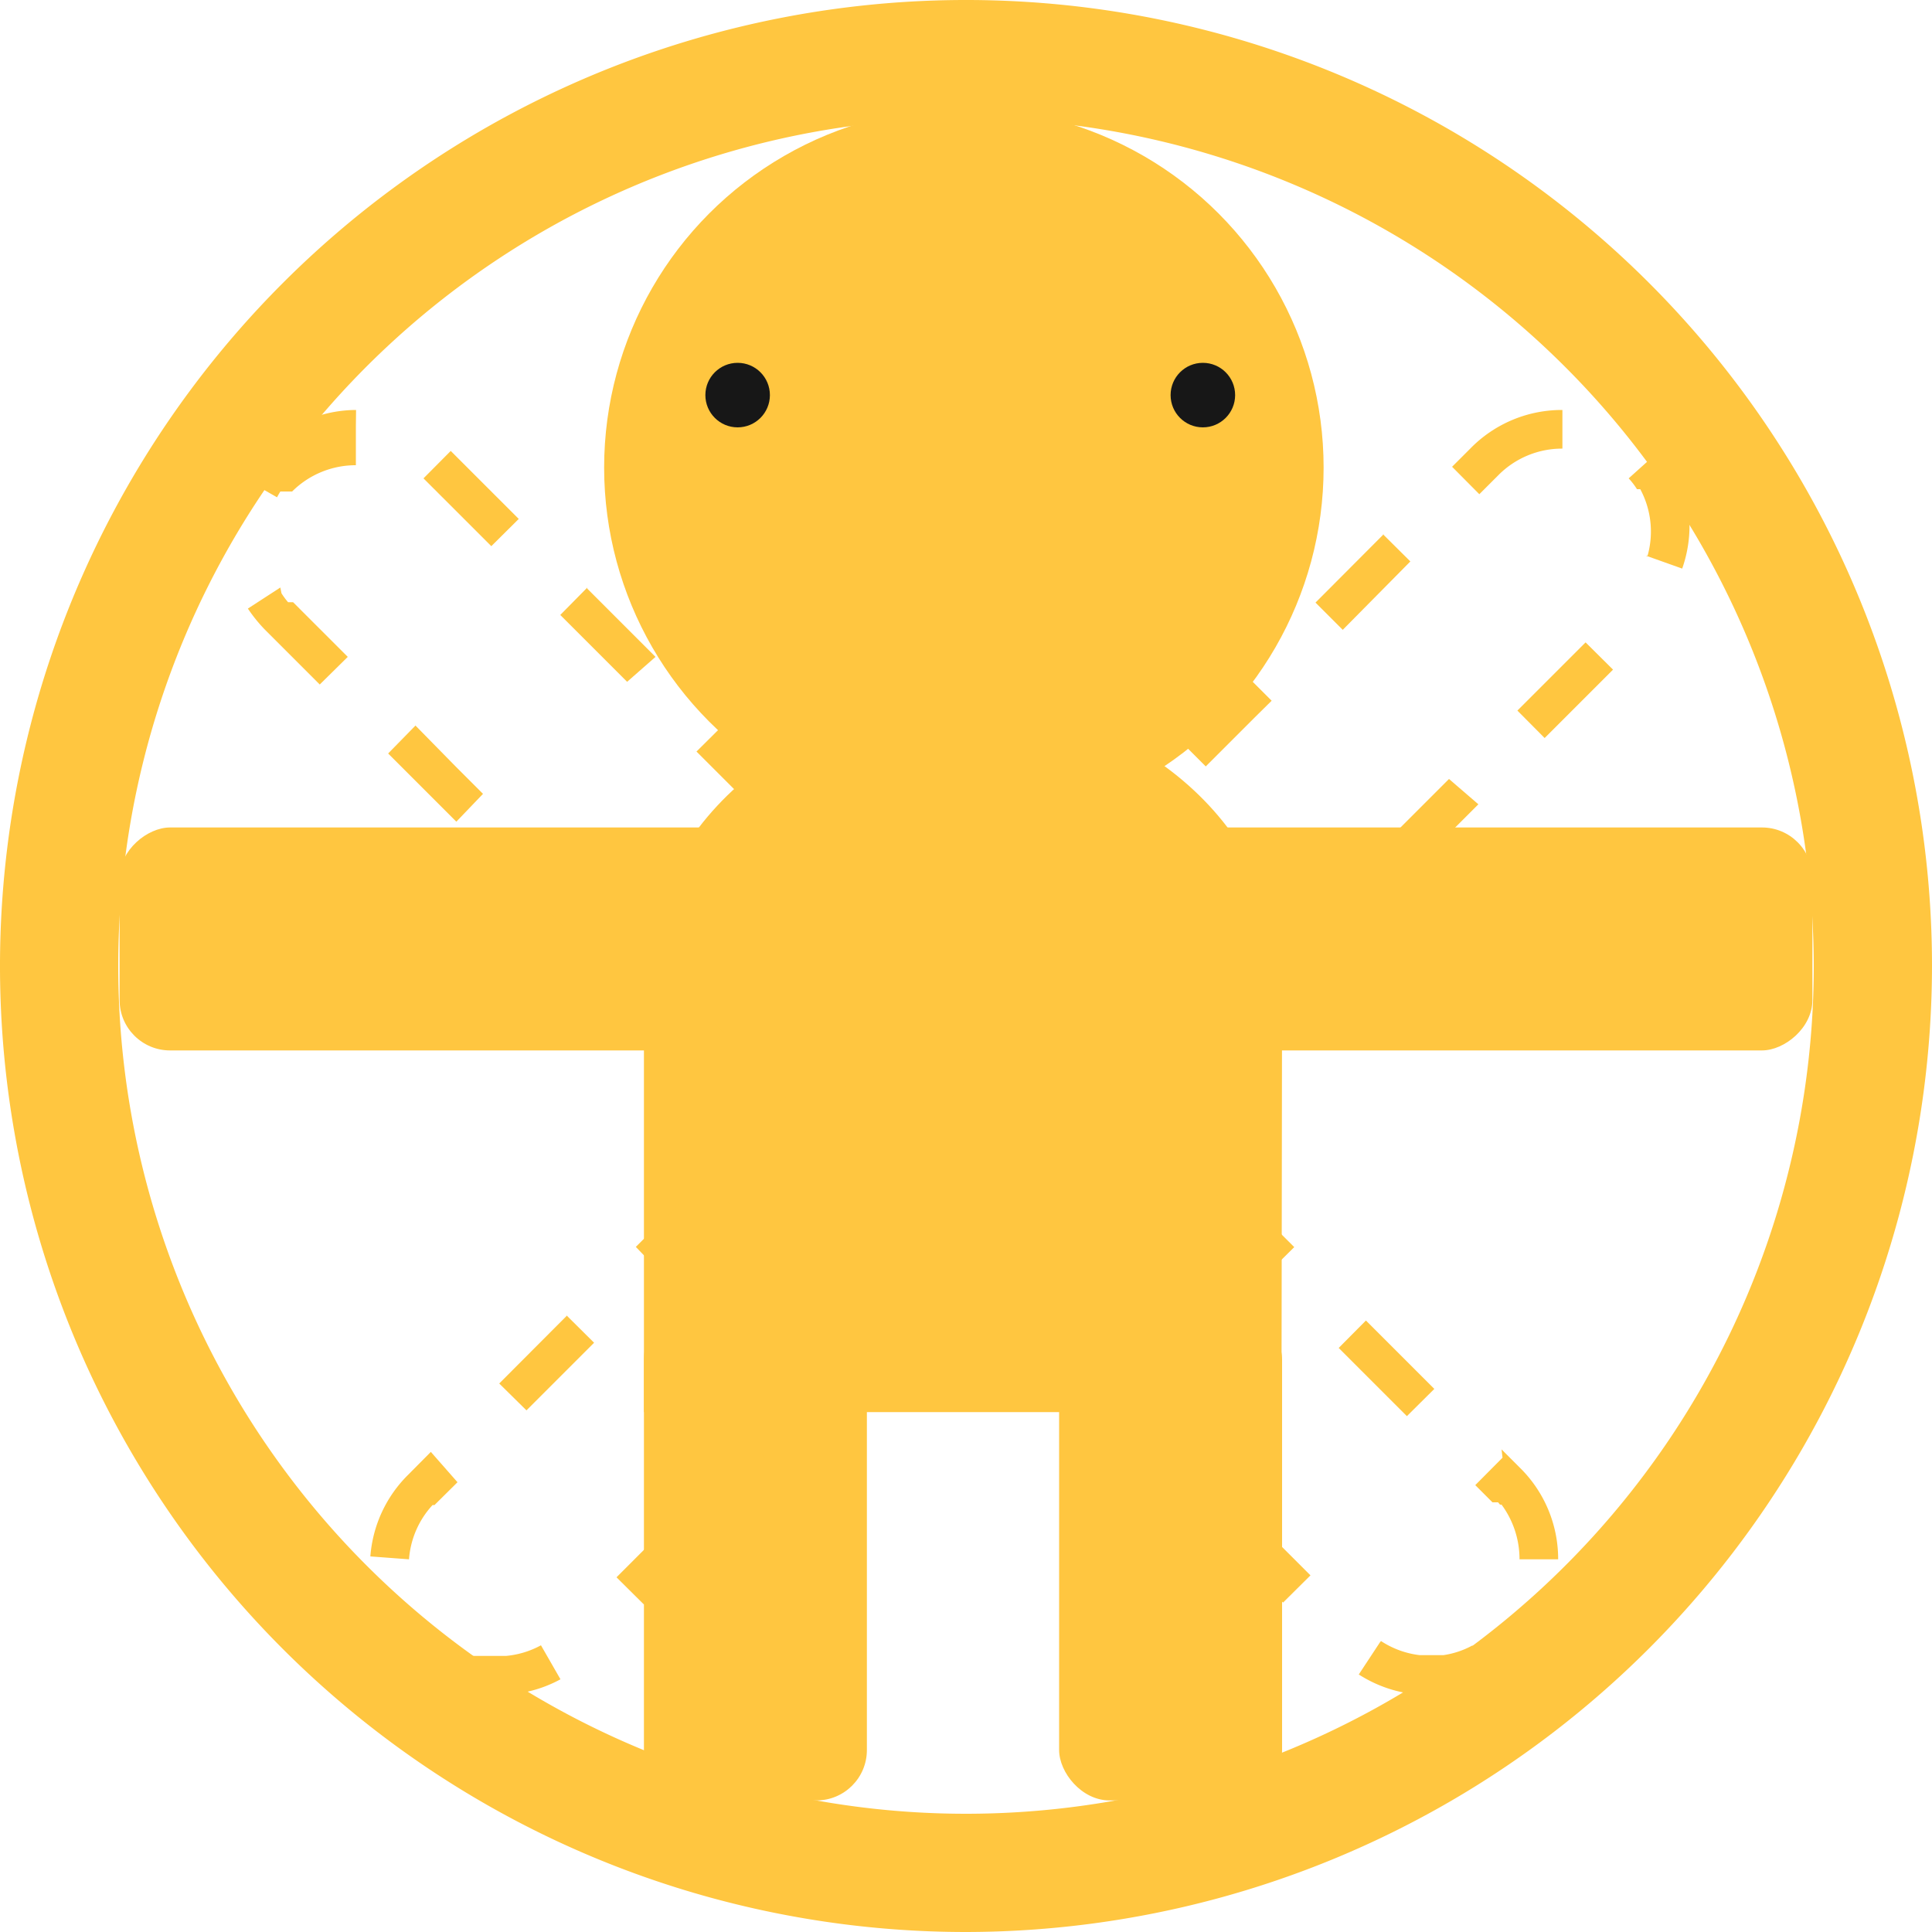
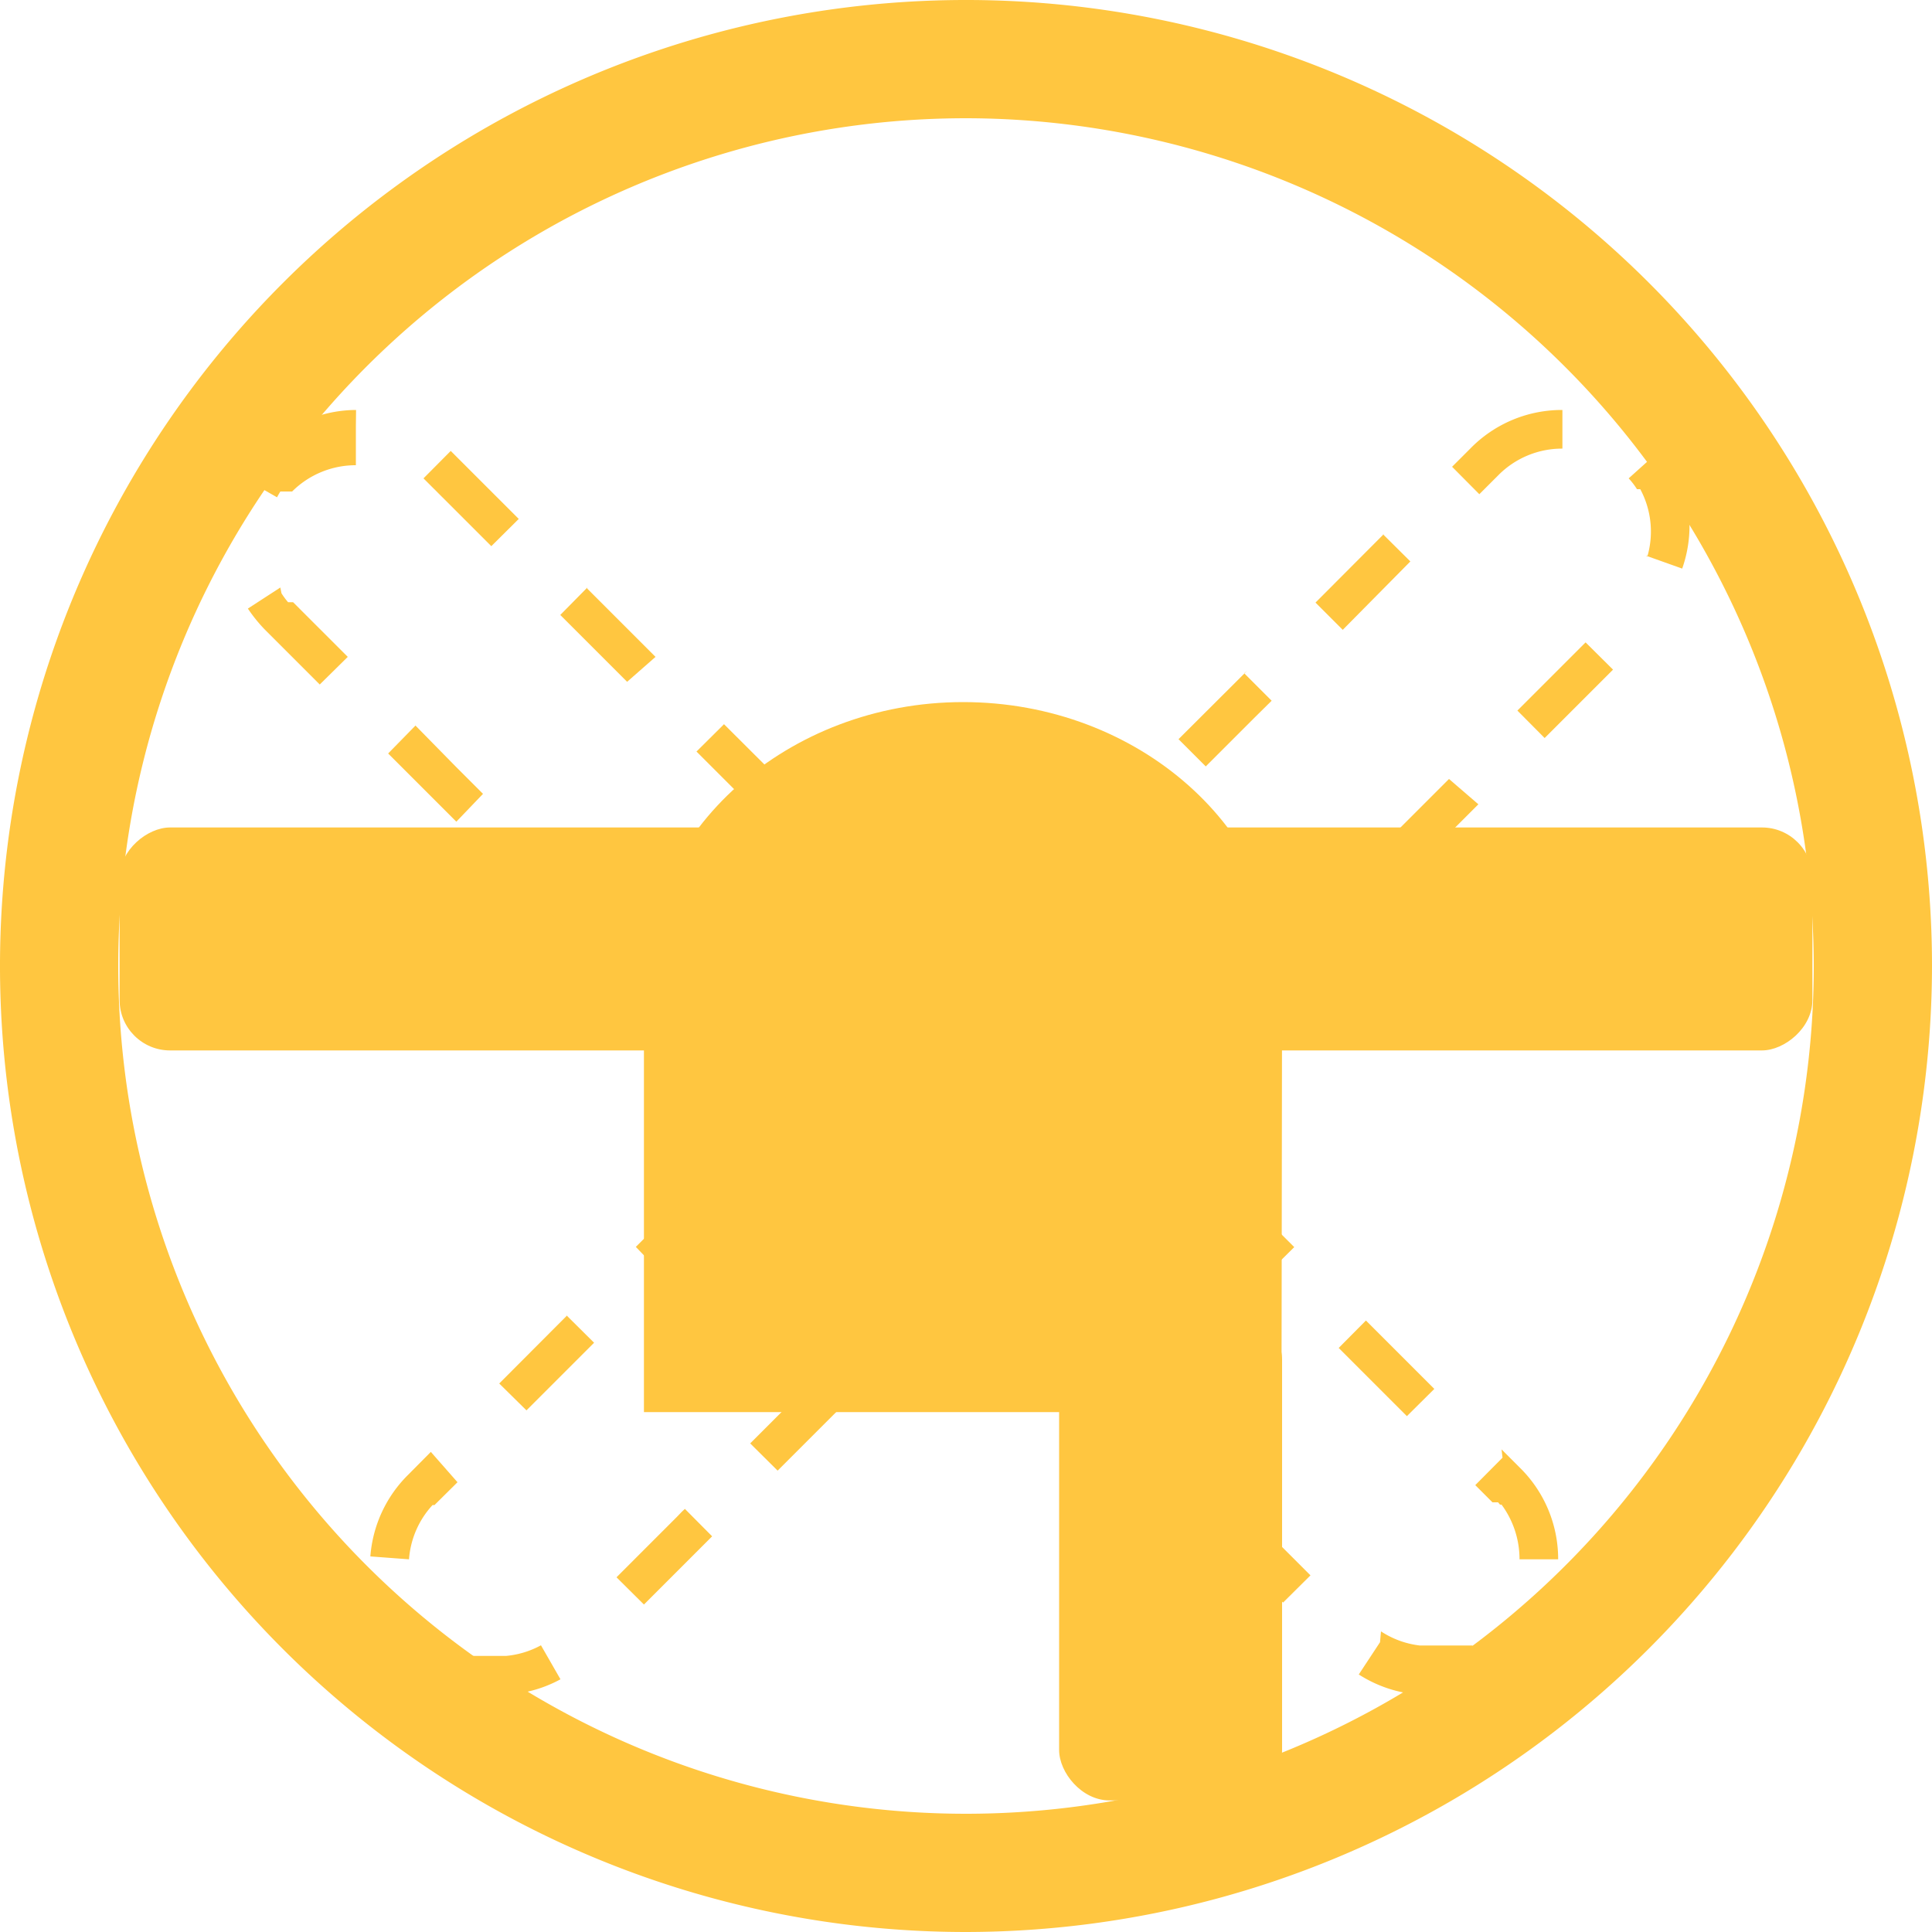
<svg xmlns="http://www.w3.org/2000/svg" id="Layer_1" data-name="Layer 1" viewBox="0 0 100 100">
  <defs>
    <style>.cls-1{fill:#ffc640;}.cls-2{fill:#171717;}</style>
  </defs>
  <title>human</title>
  <path class="cls-1" d="M50,100a50,50,0,1,1,50-50A50.06,50.06,0,0,1,50,100ZM50,6.12A43.88,43.88,0,1,0,93.88,50,43.94,43.94,0,0,0,50,6.12Z" />
-   <circle class="cls-1" cx="49.89" cy="24.2" r="18.62" />
  <path class="cls-1" d="M66.36,51c0-8.06-7.43-14.66-16.51-14.66S33.33,43,33.33,51V73.09h33Z" />
-   <rect class="cls-1" x="33.33" y="67.75" width="11.54" height="25.44" rx="2.61" ry="2.61" />
  <path class="cls-1" d="M45.65,54.61a6.68,6.68,0,0,0-4.71,1.91l-1,.95,1.41,1.42.72-.71h0l.07-.08h.17a4.66,4.66,0,0,1,3.3-1.32v-2ZM36.44,61l-3.53,3.54L34.32,66l3.54-3.54L36.44,61Zm-7.07,7.07-3.53,3.54L27.25,73l1.21-1.21h0l2.29-2.29-1.42-1.41ZM22.3,75.15l-1.19,1.2a6.64,6.64,0,0,0-1.94,4.21l2,.15a4.64,4.64,0,0,1,1.22-2.81h0l0,0h0v0h.1l1.19-1.18L22.3,75.15Zm1,9.83-1.09,1.68a6.74,6.74,0,0,0,3.63,1.06,6.57,6.57,0,0,0,3.17-.8L28,85.16a4.64,4.64,0,0,1-1.81.55H23.92a5.62,5.62,0,0,1-.64-.34Zm12-6.74-.27.28h0l-.12.12h0l0,0h0l-3,3,1.42,1.41,3.53-3.53-1.41-1.42Zm7.07-7.07-3.54,3.54,1.42,1.41,3.53-3.53-1.41-1.42Zm7-7.1-.07.09h0c-.1.12-.2.23-.31.34h0l-3.09,3.09,1.42,1.41,3.11-3.11a7.16,7.16,0,0,0,.57-.65l-1.59-1.22Zm-3.19-9.44-.14,2a4.75,4.75,0,0,1,1.77.47h1.4v0h0l0,0h0v0h.33a4.63,4.63,0,0,1,.31.58l1.83-.8a6.54,6.54,0,0,0-1.38-2,6.62,6.62,0,0,0-4.21-1.89Z" />
-   <path class="cls-1" d="M54.15,54.57a6.59,6.59,0,0,0-4.71,2A6.24,6.24,0,0,0,48.3,58l1.75,1a4.76,4.76,0,0,1,.47-.7h0l0,0h.3a4.63,4.63,0,0,1,3.3-1.36v-2Zm-3.92,9.19-1.68,1.08a5.88,5.88,0,0,0,.89,1.1l2.83,2.84,1.42-1.42-2.83-2.82h0a5.18,5.18,0,0,1-.59-.74Zm7,7.14-1.41,1.41,3.53,3.54,1.42-1.41-3.18-3.18h0l0,0h0l-.32-.31ZM64.29,78l-1.41,1.42,3.53,3.53,1.42-1.41-.59-.59h0L64.29,78Zm7.14,7-1.1,1.67A6.67,6.67,0,0,0,74,87.73a6.75,6.75,0,0,0,3.15-.79l-.94-1.77a4.5,4.5,0,0,1-1.5.5H73.48a4.65,4.65,0,0,1-2-.73Zm6.34-9.55-1.41,1.42.89.89h.29l.1.12h.08a4.75,4.75,0,0,1,.93,2.83l2,0a6.63,6.63,0,0,0-2-4.76l-.93-.93ZM70.7,68.35l-1.41,1.42,3.53,3.53,1.42-1.41L70.7,68.35Zm-7.07-7.07L62.22,62.7l3.1,3.1h0l.05,0h0l0,0h0l0,0h0l0,0h0l0,0h0l0,0h.09l0,.05h0l.11.11,1.42-1.41-3.54-3.54Zm-8.91-6.69-.17,2a4.59,4.59,0,0,1,2.58,1h0l0,0h0l0,0h0l0,0h0l0,0h.22l1.22,1.22,1.42-1.41-1.24-1.23a6.66,6.66,0,0,0-4.14-1.93Z" />
+   <path class="cls-1" d="M54.15,54.57a6.59,6.59,0,0,0-4.71,2A6.24,6.24,0,0,0,48.3,58l1.75,1a4.76,4.76,0,0,1,.47-.7h0l0,0h.3a4.63,4.63,0,0,1,3.3-1.36v-2Zm-3.92,9.19-1.68,1.08a5.88,5.88,0,0,0,.89,1.1l2.83,2.84,1.42-1.42-2.83-2.82h0a5.18,5.18,0,0,1-.59-.74Zm7,7.14-1.41,1.41,3.53,3.54,1.42-1.41-3.18-3.18h0l0,0h0l-.32-.31ZM64.29,78l-1.41,1.42,3.53,3.53,1.42-1.41-.59-.59h0L64.29,78Zm7.14,7-1.1,1.67A6.67,6.67,0,0,0,74,87.73a6.75,6.75,0,0,0,3.15-.79l-.94-1.77H73.48a4.65,4.65,0,0,1-2-.73Zm6.34-9.55-1.41,1.42.89.89h.29l.1.12h.08a4.75,4.75,0,0,1,.93,2.83l2,0a6.63,6.63,0,0,0-2-4.76l-.93-.93ZM70.7,68.35l-1.41,1.42,3.53,3.53,1.42-1.41L70.7,68.35Zm-7.07-7.07L62.22,62.7l3.1,3.1h0l.05,0h0l0,0h0l0,0h0l0,0h0l0,0h0l0,0h.09l0,.05h0l.11.11,1.42-1.41-3.54-3.54Zm-8.91-6.69-.17,2a4.59,4.59,0,0,1,2.58,1h0l0,0h0l0,0h0l0,0h0l0,0h.22l1.22,1.22,1.42-1.41-1.24-1.23a6.66,6.66,0,0,0-4.14-1.93Z" />
  <rect class="cls-1" x="23.59" y="25.43" width="11.54" height="46.34" rx="2.61" ry="2.61" transform="translate(77.96 19.24) rotate(90)" />
  <path class="cls-1" d="M18.43,21.22a6.61,6.61,0,0,0-4.71,2,6.5,6.5,0,0,0-1.14,1.52l1.76,1c.05-.1.11-.2.17-.3h.27v0h.34a4.66,4.66,0,0,1,3.3-1.36v-2Zm-3.92,9.19L12.83,31.5a7.79,7.79,0,0,0,.89,1.1l2.83,2.83L18,34l-2.83-2.83h-.26l0,0h0a3.9,3.9,0,0,1-.34-.46Zm7,7.14L20.09,39l3.53,3.53L25,41.09l-1.37-1.37L21.5,37.55Zm7.07,7.07L27.16,46l3.54,3.53,1.41-1.41-1.84-1.84h0l0,0h0l0,0h0l0,0h0l0,0h0l-1.61-1.61Zm7.08,7.07-1.42,1.42,3.54,3.53,1.41-1.41-.77-.77-2.76-2.77Zm11.72,2.54a4.79,4.79,0,0,1-.82,1.34h-1a4.62,4.62,0,0,1-2,.7l.23,2a6.62,6.62,0,0,0,3.94-1.91A6.52,6.52,0,0,0,49.22,55l-1.85-.74Zm-2.84-9.67L43.12,46l3.22,3.22h.12l0,0h0v0h.12l1.54-1.27a4.69,4.69,0,0,0-.43-.47l-3.22-3.22Zm-7.07-7.07L36.05,38.9l3.53,3.53L41,41l-3.54-3.53Zm-7.07-7.08L29,31.83l1.46,1.46,0,0h0l2,2L33.93,34l-3.54-3.54Zm-7.07-7.07-1.41,1.42.19.19,0,0h0l3.32,3.32,1.42-1.41-3.54-3.54Z" />
  <path class="cls-1" d="M80.82,21.22a6.62,6.62,0,0,0-4.72,2l-.94.94,1.41,1.42,1-1a4.64,4.64,0,0,1,3.3-1.36v-2Zm-9.2,6.43-3.53,3.54L69.5,32.6,73,29.06l-1.42-1.41Zm-7.07,7.07L61,38.26l1.41,1.41L65,37.08h0v0h0l0,0h0l0,0h0l.82-.81-1.42-1.42Zm-7.07,7.07L54,45.33l1.41,1.41,3.53-3.53-1.41-1.42Zm-7.26,7.77a6.69,6.69,0,0,0-.67,2.93,6.6,6.6,0,0,0,1.22,3.85l1.63-1.15a7.1,7.1,0,0,1-.41-.7h0v0h0v0h0v0h0v0h-.36v0h0v0h0v0h0v0h0v0h0v0h0v0h0v0h0v0h0v0h0v0h0v0h0v0h0v0h0v0h.11v0h0a3.71,3.71,0,0,1,.22-.55l-1.8-.87Zm10.62,4.9-1.33,1.33h-1.1a4.48,4.48,0,0,1-1.65.52l.23,2a6.62,6.62,0,0,0,3.93-1.91l1.34-1.33-1.42-1.41Zm7.07-7.07-3.53,3.53,1.41,1.42,3.54-3.54-1.42-1.41ZM75,40.32l-3,3h0l0,0h0l0,0h0l-.43.43,1.41,1.42,3.54-3.54L75,40.32Zm7.07-7.07-3.53,3.53,1.41,1.42,3.54-3.54-1.42-1.41Zm3.72-9.83-1.49,1.34a3.79,3.79,0,0,1,.43.56h0l0,0h0l0,0h.17a4.64,4.64,0,0,1,.38,3.44h-.09l1.88.67a6.68,6.68,0,0,0-1.33-6.68Z" />
  <rect class="cls-1" x="64.87" y="25.43" width="11.54" height="46.34" rx="2.61" ry="2.61" transform="translate(119.24 -22.04) rotate(90)" />
  <rect class="cls-1" x="54.82" y="67.75" width="11.54" height="25.44" rx="2.61" ry="2.61" />
-   <circle class="cls-2" cx="38.18" cy="20.45" r="1.67" />
-   <circle class="cls-2" cx="62.26" cy="20.45" r="1.67" />
</svg>